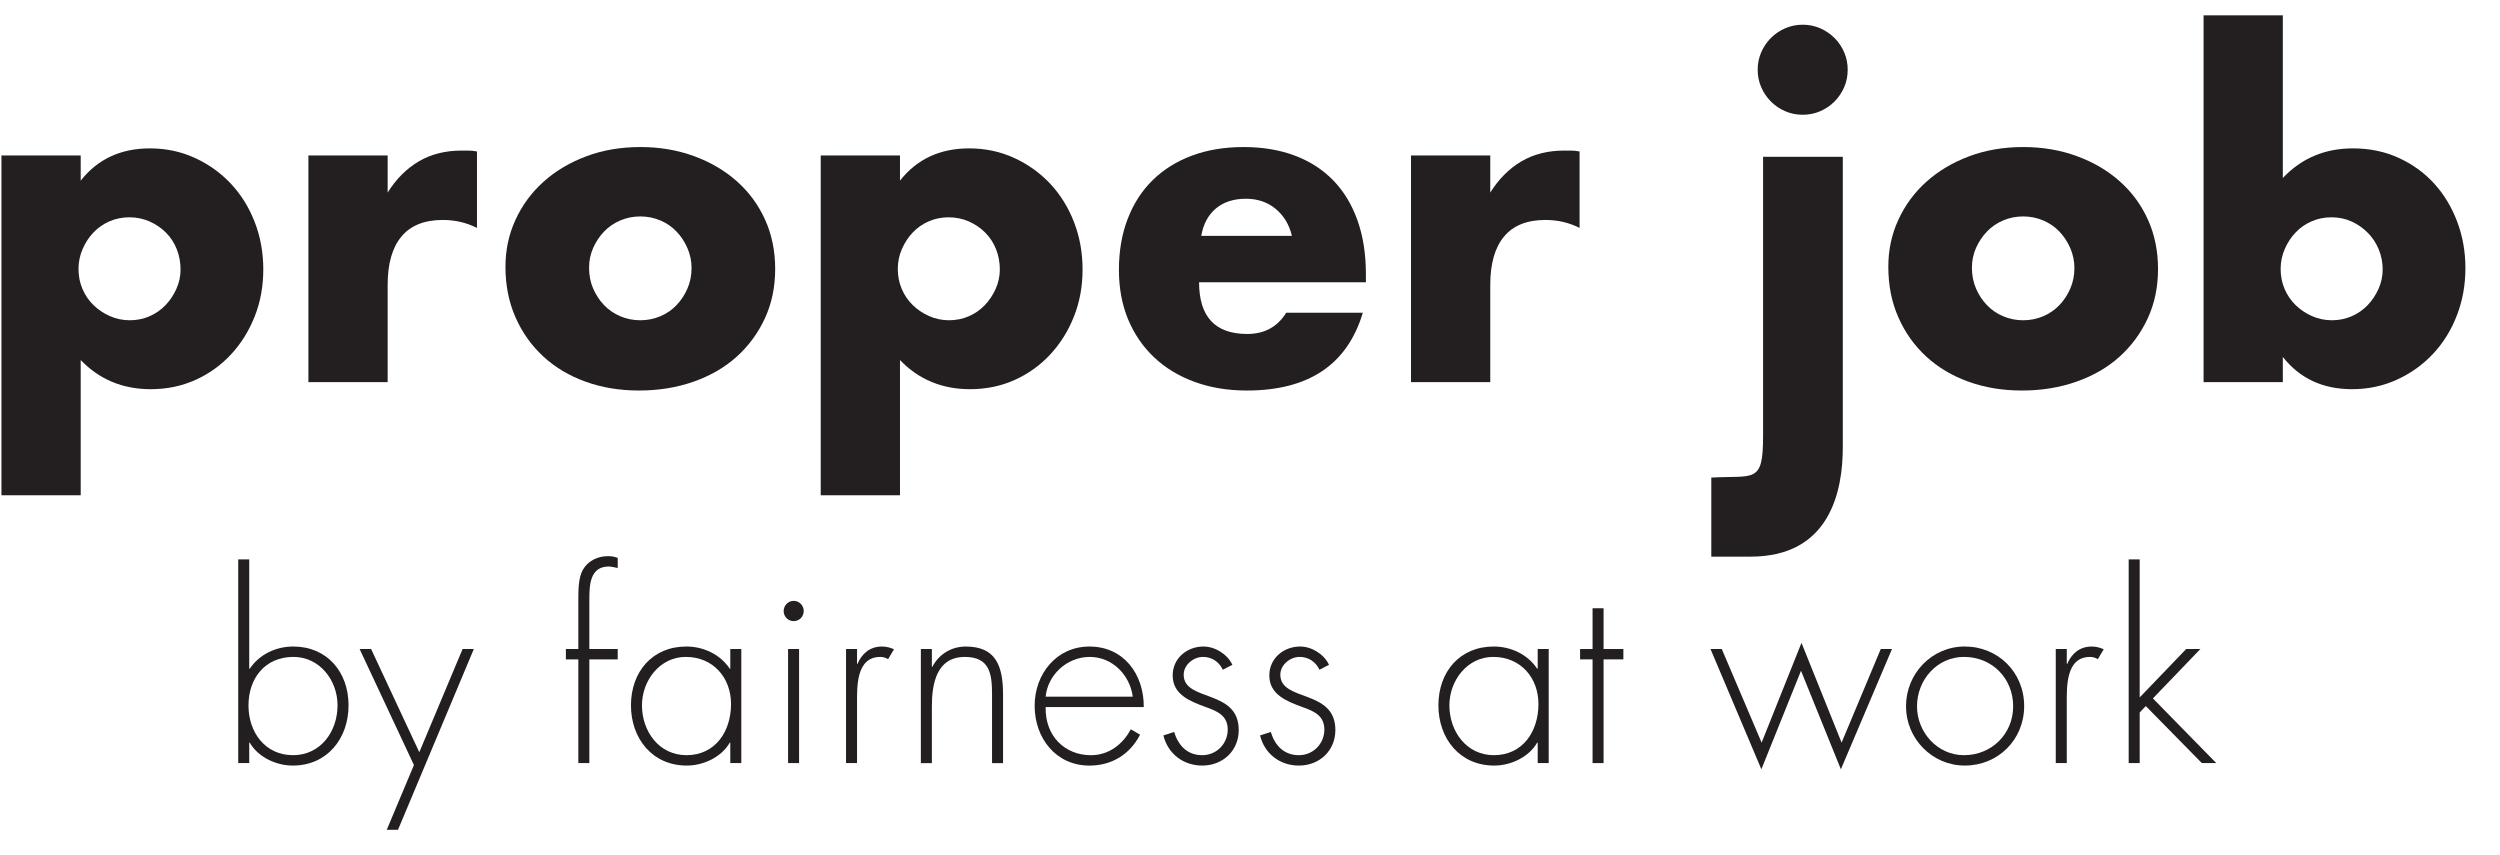
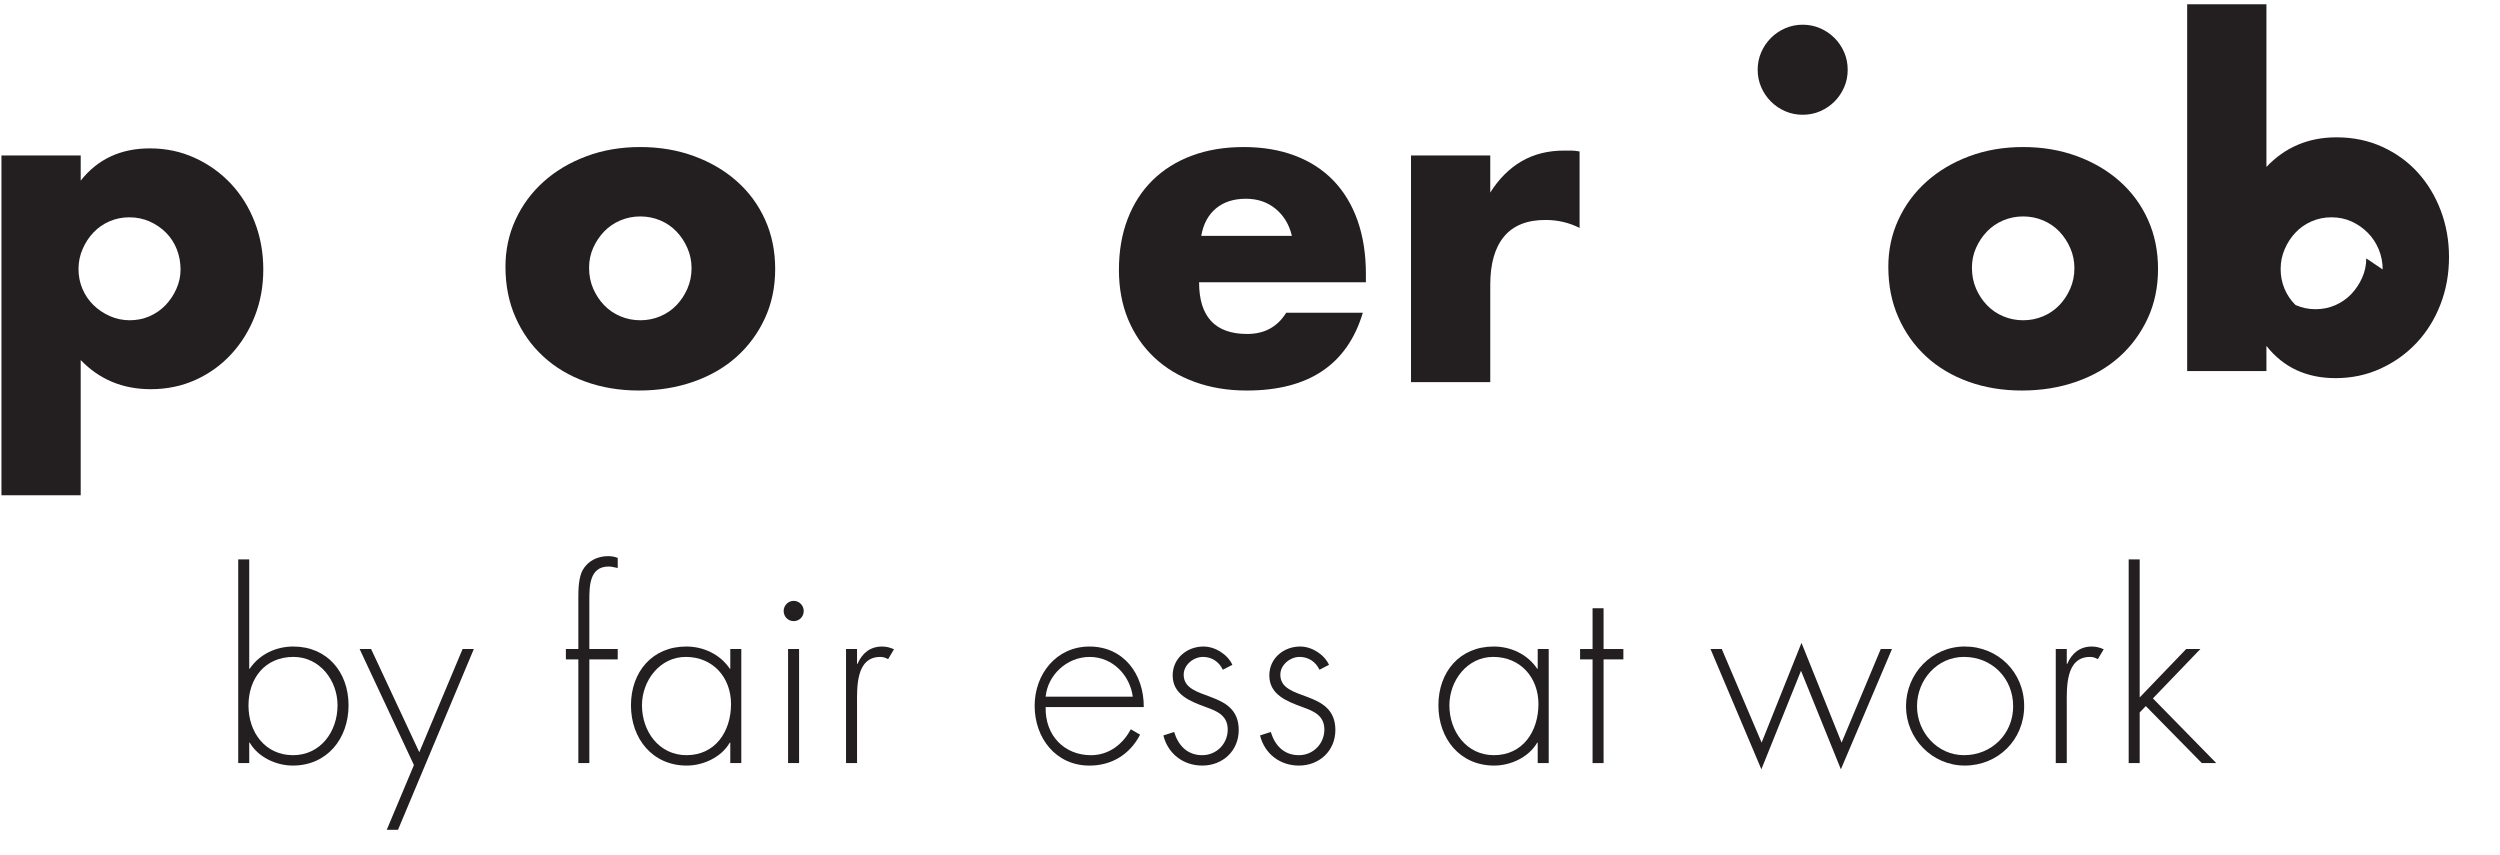
<svg xmlns="http://www.w3.org/2000/svg" xmlns:ns1="http://www.serif.com/" width="100%" height="100%" viewBox="0 0 114 39" version="1.1" xml:space="preserve" style="fill-rule:evenodd;clip-rule:evenodd;stroke-linejoin:round;stroke-miterlimit:1.414;">
  <g id="Ebene-2" ns1:id="Ebene 2">
    <path d="M8.233,12.287c0,-0.323 -0.057,-0.628 -0.17,-0.917c-0.113,-0.289 -0.276,-0.541 -0.489,-0.756c-0.213,-0.215 -0.463,-0.386 -0.749,-0.514c-0.286,-0.127 -0.596,-0.191 -0.929,-0.191c-0.319,0 -0.619,0.061 -0.898,0.181c-0.28,0.121 -0.523,0.289 -0.729,0.504c-0.207,0.215 -0.373,0.467 -0.499,0.756c-0.127,0.289 -0.19,0.594 -0.19,0.916c0,0.323 0.06,0.625 0.179,0.907c0.12,0.282 0.287,0.528 0.5,0.736c0.213,0.209 0.462,0.376 0.748,0.504c0.287,0.127 0.59,0.191 0.91,0.191c0.319,0 0.619,-0.06 0.898,-0.181c0.279,-0.121 0.522,-0.289 0.729,-0.504c0.206,-0.215 0.373,-0.464 0.499,-0.746c0.127,-0.282 0.19,-0.577 0.19,-0.886m-4.553,10.297l-3.614,0l0,-15.496l3.614,0l0,1.149c0.772,-0.981 1.824,-1.471 3.155,-1.471c0.732,0 1.415,0.144 2.046,0.433c0.632,0.289 1.182,0.682 1.648,1.178c0.466,0.498 0.829,1.082 1.088,1.754c0.26,0.672 0.389,1.39 0.389,2.156c0,0.766 -0.129,1.478 -0.389,2.136c-0.259,0.658 -0.618,1.236 -1.078,1.733c-0.459,0.497 -1.002,0.886 -1.627,1.169c-0.626,0.281 -1.305,0.422 -2.037,0.422c-1.278,0 -2.343,-0.443 -3.195,-1.329l0,6.166Z" style="fill:#231f20;fill-rule:nonzero;" />
-     <path d="M14.063,7.088l3.614,0l0,1.693c0.386,-0.618 0.859,-1.091 1.417,-1.421c0.56,-0.329 1.212,-0.494 1.957,-0.494l0.31,0c0.113,0 0.243,0.014 0.389,0.041l0,3.486c-0.479,-0.242 -0.998,-0.363 -1.557,-0.363c-0.839,0 -1.468,0.252 -1.887,0.756c-0.42,0.504 -0.629,1.239 -0.629,2.206l0,4.433l-3.614,0l0,-10.337Z" style="fill:#231f20;fill-rule:nonzero;" />
    <path d="M26.862,12.206c0,0.35 0.063,0.668 0.189,0.958c0.127,0.289 0.293,0.541 0.5,0.755c0.207,0.215 0.453,0.383 0.739,0.504c0.286,0.121 0.589,0.181 0.909,0.181c0.319,0 0.622,-0.06 0.908,-0.181c0.286,-0.121 0.532,-0.289 0.738,-0.504c0.207,-0.214 0.373,-0.466 0.5,-0.755c0.126,-0.29 0.19,-0.602 0.19,-0.937c0,-0.323 -0.064,-0.628 -0.19,-0.917c-0.127,-0.289 -0.293,-0.541 -0.5,-0.756c-0.206,-0.215 -0.452,-0.383 -0.738,-0.504c-0.286,-0.121 -0.589,-0.181 -0.908,-0.181c-0.32,0 -0.623,0.06 -0.909,0.181c-0.286,0.121 -0.532,0.289 -0.739,0.504c-0.207,0.215 -0.373,0.464 -0.5,0.745c-0.126,0.282 -0.189,0.585 -0.189,0.907m-3.813,-0.04c0,-0.766 0.152,-1.481 0.459,-2.146c0.305,-0.665 0.732,-1.243 1.278,-1.733c0.545,-0.49 1.194,-0.876 1.946,-1.159c0.752,-0.282 1.574,-0.423 2.467,-0.423c0.878,0 1.693,0.138 2.445,0.413c0.752,0.276 1.405,0.658 1.957,1.149c0.553,0.49 0.982,1.075 1.288,1.753c0.306,0.678 0.459,1.427 0.459,2.247c0,0.819 -0.156,1.568 -0.468,2.247c-0.314,0.678 -0.743,1.262 -1.289,1.753c-0.545,0.49 -1.201,0.87 -1.966,1.138c-0.766,0.269 -1.595,0.403 -2.487,0.403c-0.878,0 -1.69,-0.134 -2.435,-0.403c-0.746,-0.268 -1.388,-0.651 -1.928,-1.149c-0.539,-0.496 -0.962,-1.091 -1.267,-1.783c-0.307,-0.692 -0.459,-1.461 -0.459,-2.307" style="fill:#231f20;fill-rule:nonzero;" />
-     <path d="M45.592,12.287c0,-0.323 -0.057,-0.628 -0.17,-0.917c-0.113,-0.289 -0.276,-0.541 -0.489,-0.756c-0.213,-0.215 -0.463,-0.386 -0.749,-0.514c-0.286,-0.127 -0.596,-0.191 -0.929,-0.191c-0.319,0 -0.619,0.061 -0.898,0.181c-0.28,0.121 -0.523,0.289 -0.729,0.504c-0.207,0.215 -0.373,0.467 -0.499,0.756c-0.127,0.289 -0.19,0.594 -0.19,0.916c0,0.323 0.06,0.625 0.179,0.907c0.12,0.282 0.287,0.528 0.5,0.736c0.213,0.209 0.462,0.376 0.748,0.504c0.287,0.127 0.59,0.191 0.91,0.191c0.319,0 0.619,-0.06 0.898,-0.181c0.279,-0.121 0.522,-0.289 0.729,-0.504c0.206,-0.215 0.373,-0.464 0.499,-0.746c0.127,-0.282 0.19,-0.577 0.19,-0.886m-4.553,10.297l-3.614,0l0,-15.496l3.614,0l0,1.149c0.772,-0.981 1.824,-1.471 3.155,-1.471c0.732,0 1.415,0.144 2.046,0.433c0.632,0.289 1.182,0.682 1.648,1.178c0.466,0.498 0.829,1.082 1.088,1.754c0.26,0.672 0.389,1.39 0.389,2.156c0,0.766 -0.129,1.478 -0.389,2.136c-0.259,0.658 -0.618,1.236 -1.078,1.733c-0.459,0.497 -1.002,0.886 -1.627,1.169c-0.626,0.281 -1.305,0.422 -2.037,0.422c-1.278,0 -2.343,-0.443 -3.195,-1.329l0,6.166Z" style="fill:#231f20;fill-rule:nonzero;" />
    <path d="M58.91,10.755c-0.119,-0.51 -0.366,-0.92 -0.738,-1.229c-0.373,-0.309 -0.825,-0.463 -1.358,-0.463c-0.559,0 -1.015,0.148 -1.368,0.442c-0.352,0.296 -0.576,0.713 -0.669,1.25l4.133,0Zm-4.232,2.116c0,1.572 0.731,2.358 2.196,2.358c0.785,0 1.378,-0.323 1.777,-0.968l3.494,0c-0.706,2.365 -2.47,3.547 -5.292,3.547c-0.865,0 -1.657,-0.131 -2.376,-0.393c-0.718,-0.262 -1.335,-0.635 -1.846,-1.118c-0.513,-0.484 -0.909,-1.062 -1.189,-1.733c-0.279,-0.672 -0.419,-1.424 -0.419,-2.257c0,-0.86 0.133,-1.635 0.4,-2.328c0.265,-0.691 0.645,-1.279 1.137,-1.763c0.493,-0.483 1.089,-0.857 1.788,-1.118c0.699,-0.262 1.488,-0.393 2.366,-0.393c0.865,0 1.644,0.131 2.337,0.393c0.691,0.261 1.276,0.641 1.756,1.138c0.479,0.498 0.845,1.105 1.099,1.824c0.252,0.718 0.379,1.528 0.379,2.428l0,0.383l-7.607,0Z" style="fill:#231f20;fill-rule:nonzero;" />
    <path d="M64.342,7.088l3.614,0l0,1.693c0.386,-0.618 0.859,-1.091 1.417,-1.421c0.56,-0.329 1.212,-0.494 1.957,-0.494l0.31,0c0.113,0 0.243,0.014 0.389,0.041l0,3.486c-0.479,-0.242 -0.998,-0.363 -1.557,-0.363c-0.839,0 -1.468,0.252 -1.887,0.756c-0.42,0.504 -0.629,1.239 -0.629,2.206l0,4.433l-3.614,0l0,-10.337Z" style="fill:#231f20;fill-rule:nonzero;" />
    <path d="M89.92,12.206c0,0.35 0.063,0.668 0.189,0.958c0.127,0.289 0.293,0.541 0.5,0.755c0.207,0.215 0.453,0.383 0.739,0.504c0.286,0.121 0.589,0.181 0.909,0.181c0.319,0 0.622,-0.06 0.908,-0.181c0.286,-0.121 0.532,-0.289 0.738,-0.504c0.207,-0.214 0.373,-0.466 0.5,-0.755c0.126,-0.29 0.19,-0.602 0.19,-0.937c0,-0.323 -0.064,-0.628 -0.19,-0.917c-0.127,-0.289 -0.293,-0.541 -0.5,-0.756c-0.206,-0.215 -0.452,-0.383 -0.738,-0.504c-0.286,-0.121 -0.589,-0.181 -0.908,-0.181c-0.32,0 -0.623,0.06 -0.909,0.181c-0.286,0.121 -0.532,0.289 -0.739,0.504c-0.207,0.215 -0.373,0.464 -0.5,0.745c-0.126,0.282 -0.189,0.585 -0.189,0.907m-3.813,-0.04c0,-0.766 0.152,-1.481 0.459,-2.146c0.305,-0.665 0.732,-1.243 1.278,-1.733c0.545,-0.49 1.194,-0.876 1.946,-1.159c0.752,-0.282 1.574,-0.423 2.467,-0.423c0.878,0 1.693,0.138 2.445,0.413c0.752,0.276 1.405,0.658 1.957,1.149c0.553,0.49 0.982,1.075 1.288,1.753c0.306,0.678 0.459,1.427 0.459,2.247c0,0.819 -0.156,1.568 -0.468,2.247c-0.314,0.678 -0.743,1.262 -1.289,1.753c-0.545,0.49 -1.201,0.87 -1.966,1.138c-0.766,0.269 -1.595,0.403 -2.487,0.403c-0.878,0 -1.69,-0.134 -2.435,-0.403c-0.746,-0.268 -1.388,-0.651 -1.928,-1.149c-0.539,-0.496 -0.962,-1.091 -1.267,-1.783c-0.307,-0.692 -0.459,-1.461 -0.459,-2.307" style="fill:#231f20;fill-rule:nonzero;" />
-     <path d="M108.65,12.287c0,-0.323 -0.061,-0.628 -0.18,-0.917c-0.12,-0.289 -0.287,-0.541 -0.5,-0.756c-0.213,-0.215 -0.459,-0.386 -0.738,-0.514c-0.279,-0.127 -0.586,-0.191 -0.919,-0.191c-0.319,0 -0.619,0.061 -0.898,0.181c-0.28,0.121 -0.523,0.289 -0.729,0.504c-0.207,0.215 -0.373,0.467 -0.499,0.756c-0.127,0.289 -0.19,0.594 -0.19,0.916c0,0.323 0.06,0.625 0.179,0.907c0.12,0.282 0.287,0.528 0.5,0.736c0.213,0.209 0.462,0.376 0.748,0.504c0.287,0.127 0.59,0.191 0.91,0.191c0.319,0 0.619,-0.06 0.898,-0.181c0.279,-0.121 0.522,-0.289 0.729,-0.504c0.206,-0.215 0.373,-0.464 0.499,-0.746c0.127,-0.282 0.19,-0.577 0.19,-0.886m-4.553,-11.587l0,7.416c0.852,-0.9 1.917,-1.35 3.195,-1.35c0.758,0 1.454,0.144 2.087,0.433c0.631,0.289 1.17,0.678 1.617,1.169c0.446,0.49 0.796,1.067 1.049,1.732c0.252,0.666 0.378,1.374 0.378,2.126c0,0.766 -0.129,1.485 -0.389,2.156c-0.259,0.673 -0.622,1.257 -1.088,1.754c-0.466,0.497 -1.016,0.89 -1.648,1.178c-0.631,0.289 -1.314,0.433 -2.046,0.433c-1.331,0 -2.383,-0.49 -3.155,-1.47l0,1.148l-3.614,0l0,-16.725l3.614,0Z" style="fill:#231f20;fill-rule:nonzero;" />
+     <path d="M108.65,12.287c0,-0.323 -0.061,-0.628 -0.18,-0.917c-0.12,-0.289 -0.287,-0.541 -0.5,-0.756c-0.213,-0.215 -0.459,-0.386 -0.738,-0.514c-0.279,-0.127 -0.586,-0.191 -0.919,-0.191c-0.319,0 -0.619,0.061 -0.898,0.181c-0.28,0.121 -0.523,0.289 -0.729,0.504c-0.207,0.215 -0.373,0.467 -0.499,0.756c-0.127,0.289 -0.19,0.594 -0.19,0.916c0,0.323 0.06,0.625 0.179,0.907c0.12,0.282 0.287,0.528 0.5,0.736c0.287,0.127 0.59,0.191 0.91,0.191c0.319,0 0.619,-0.06 0.898,-0.181c0.279,-0.121 0.522,-0.289 0.729,-0.504c0.206,-0.215 0.373,-0.464 0.499,-0.746c0.127,-0.282 0.19,-0.577 0.19,-0.886m-4.553,-11.587l0,7.416c0.852,-0.9 1.917,-1.35 3.195,-1.35c0.758,0 1.454,0.144 2.087,0.433c0.631,0.289 1.17,0.678 1.617,1.169c0.446,0.49 0.796,1.067 1.049,1.732c0.252,0.666 0.378,1.374 0.378,2.126c0,0.766 -0.129,1.485 -0.389,2.156c-0.259,0.673 -0.622,1.257 -1.088,1.754c-0.466,0.497 -1.016,0.89 -1.648,1.178c-0.631,0.289 -1.314,0.433 -2.046,0.433c-1.331,0 -2.383,-0.49 -3.155,-1.47l0,1.148l-3.614,0l0,-16.725l3.614,0Z" style="fill:#231f20;fill-rule:nonzero;" />
    <path d="M15.392,32.162c0,-1.138 -0.814,-2.207 -2.008,-2.207c-1.305,0 -2.053,0.979 -2.053,2.218c0,1.217 0.759,2.263 2.031,2.263c1.26,0 2.03,-1.081 2.03,-2.274m-4.529,-6.655l0.502,0l0,4.988l0.022,0c0.436,-0.653 1.193,-1.014 1.985,-1.014c1.541,0 2.522,1.16 2.522,2.681c0,1.521 -0.981,2.748 -2.543,2.748c-0.759,0 -1.584,-0.384 -1.964,-1.048l-0.022,0l0,0.935l-0.502,0l0,-9.29Z" style="fill:#231f20;fill-rule:nonzero;" />
    <path d="M16.398,29.595l0.524,0l2.198,4.707l1.974,-4.707l0.513,0l-3.458,8.243l-0.513,0l1.239,-2.951l-2.477,-5.292Z" style="fill:#231f20;fill-rule:nonzero;" />
    <path d="M26.874,34.797l-0.502,0l0,-4.729l-0.568,0l0,-0.473l0.568,0l0,-2.331c0,-0.383 0.012,-0.935 0.201,-1.273c0.235,-0.417 0.681,-0.631 1.15,-0.631c0.155,0 0.3,0.023 0.445,0.08l0,0.461c-0.134,-0.023 -0.268,-0.068 -0.412,-0.068c-0.87,0 -0.882,0.879 -0.882,1.532l0,2.23l1.294,0l0,0.473l-1.294,0l0,4.729Z" style="fill:#231f20;fill-rule:nonzero;" />
    <path d="M29.274,32.162c0,1.193 0.781,2.274 2.03,2.274c1.317,0 2.031,-1.081 2.031,-2.331c0,-1.205 -0.815,-2.15 -2.064,-2.15c-1.183,0 -1.997,1.081 -1.997,2.207m4.529,2.635l-0.502,0l0,-0.935l-0.022,0c-0.379,0.664 -1.205,1.048 -1.963,1.048c-1.562,0 -2.544,-1.227 -2.544,-2.748c0,-1.521 0.971,-2.681 2.522,-2.681c0.792,0 1.549,0.361 1.985,1.014l0.022,0l0,-0.9l0.502,0l0,5.202Z" style="fill:#231f20;fill-rule:nonzero;" />
    <path d="M36.438,34.797l-0.502,0l0,-5.202l0.502,0l0,5.202Zm0.212,-6.936c0,0.259 -0.201,0.462 -0.458,0.462c-0.256,0 -0.457,-0.203 -0.457,-0.462c0,-0.248 0.201,-0.462 0.457,-0.462c0.257,0 0.458,0.214 0.458,0.462" style="fill:#231f20;fill-rule:nonzero;" />
    <path d="M39.081,30.271l0.022,0c0.202,-0.474 0.57,-0.789 1.116,-0.789c0.201,0 0.368,0.046 0.547,0.124l-0.268,0.451c-0.123,-0.068 -0.223,-0.101 -0.356,-0.101c-1.127,0 -1.061,1.419 -1.061,2.184l0,2.657l-0.502,0l0,-5.202l0.502,0l0,0.676Z" style="fill:#231f20;fill-rule:nonzero;" />
-     <path d="M42.493,30.406l0.022,0c0.302,-0.574 0.86,-0.924 1.529,-0.924c1.327,0 1.695,0.834 1.695,2.174l0,3.142l-0.502,0l0,-3.142c0,-0.935 -0.111,-1.7 -1.238,-1.7c-1.294,0 -1.506,1.216 -1.506,2.274l0,2.568l-0.502,0l0,-5.203l0.502,0l0,0.811Z" style="fill:#231f20;fill-rule:nonzero;" />
    <path d="M51.654,31.768c-0.123,-0.957 -0.903,-1.812 -1.964,-1.812c-1.048,0 -1.918,0.833 -2.008,1.812l3.972,0Zm-3.972,0.474c-0.033,1.317 0.87,2.195 2.065,2.195c0.803,0 1.449,-0.484 1.817,-1.183l0.424,0.248c-0.468,0.902 -1.294,1.409 -2.309,1.409c-1.528,0 -2.499,-1.25 -2.499,-2.726c0,-1.453 0.994,-2.703 2.499,-2.703c1.562,0 2.488,1.262 2.477,2.76l-4.474,0Z" style="fill:#231f20;fill-rule:nonzero;" />
    <path d="M55.76,30.54c-0.167,-0.36 -0.502,-0.585 -0.903,-0.585c-0.435,0 -0.881,0.36 -0.881,0.811c0,1.25 2.51,0.641 2.51,2.522c0,0.957 -0.737,1.622 -1.663,1.622c-0.859,0 -1.561,-0.529 -1.773,-1.374l0.49,-0.158c0.191,0.62 0.603,1.058 1.283,1.058c0.647,0 1.161,-0.517 1.161,-1.17c0,-0.642 -0.492,-0.845 -1.004,-1.025c-0.703,-0.26 -1.506,-0.563 -1.506,-1.441c0,-0.789 0.658,-1.319 1.405,-1.319c0.525,0 1.093,0.35 1.317,0.834l-0.436,0.225Z" style="fill:#231f20;fill-rule:nonzero;" />
    <path d="M60.167,30.54c-0.167,-0.36 -0.502,-0.585 -0.903,-0.585c-0.434,0 -0.881,0.36 -0.881,0.811c0,1.25 2.51,0.641 2.51,2.522c0,0.957 -0.737,1.622 -1.662,1.622c-0.859,0 -1.562,-0.529 -1.773,-1.374l0.49,-0.158c0.19,0.62 0.602,1.058 1.283,1.058c0.646,0 1.16,-0.517 1.16,-1.17c0,-0.642 -0.492,-0.845 -1.004,-1.025c-0.703,-0.26 -1.506,-0.563 -1.506,-1.441c0,-0.789 0.659,-1.319 1.406,-1.319c0.524,0 1.092,0.35 1.316,0.834l-0.436,0.225Z" style="fill:#231f20;fill-rule:nonzero;" />
    <path d="M66.092,32.162c0,1.193 0.781,2.274 2.03,2.274c1.317,0 2.031,-1.081 2.031,-2.331c0,-1.205 -0.815,-2.15 -2.064,-2.15c-1.183,0 -1.997,1.081 -1.997,2.207m4.529,2.635l-0.502,0l0,-0.935l-0.022,0c-0.379,0.664 -1.205,1.048 -1.963,1.048c-1.562,0 -2.543,-1.227 -2.543,-2.748c0,-1.521 0.97,-2.681 2.521,-2.681c0.792,0 1.549,0.361 1.985,1.014l0.022,0l0,-0.9l0.502,0l0,5.202Z" style="fill:#231f20;fill-rule:nonzero;" />
    <path d="M73.123,34.797l-0.502,0l0,-4.729l-0.569,0l0,-0.473l0.569,0l0,-1.859l0.502,0l0,1.859l0.903,0l0,0.473l-0.903,0l0,4.729Z" style="fill:#231f20;fill-rule:nonzero;" />
    <path d="M80.33,33.863l1.818,-4.549l1.829,4.549l1.786,-4.268l0.512,0l-2.331,5.485l-1.818,-4.493l-1.807,4.493l-2.32,-5.485l0.514,0l1.817,4.268Z" style="fill:#231f20;fill-rule:nonzero;" />
    <path d="M87.416,32.207c0,1.183 0.926,2.229 2.142,2.229c1.26,0 2.242,-0.967 2.242,-2.229c0,-1.284 -0.97,-2.252 -2.242,-2.252c-1.227,0 -2.142,1.047 -2.142,2.252m4.886,-0.011c0,1.542 -1.194,2.714 -2.71,2.714c-1.484,0 -2.678,-1.227 -2.678,-2.703c0,-1.498 1.183,-2.726 2.678,-2.726c1.516,0 2.71,1.172 2.71,2.715" style="fill:#231f20;fill-rule:nonzero;" />
    <path d="M94.245,30.271l0.022,0c0.202,-0.474 0.57,-0.789 1.116,-0.789c0.201,0 0.368,0.046 0.547,0.124l-0.268,0.451c-0.123,-0.068 -0.223,-0.101 -0.356,-0.101c-1.127,0 -1.061,1.419 -1.061,2.184l0,2.657l-0.502,0l0,-5.202l0.502,0l0,0.676Z" style="fill:#231f20;fill-rule:nonzero;" />
    <path d="M97.57,31.802l2.12,-2.207l0.647,0l-2.164,2.252l2.889,2.95l-0.658,0l-2.555,-2.6l-0.279,0.292l0,2.308l-0.502,0l0,-9.29l0.502,0l0,6.295Z" style="fill:#231f20;fill-rule:nonzero;" />
-     <path d="M78.035,21.777c1.954,-0.108 2.361,0.296 2.361,-1.875l0,-12.751l3.636,0l0,13.24c0,1.98 -0.569,4.992 -4.205,4.992l-1.792,0l0,-3.606Z" style="fill:#231f20;fill-rule:nonzero;" />
    <path d="M80.15,3.18c0,-0.282 0.053,-0.546 0.161,-0.795c0.107,-0.248 0.255,-0.466 0.443,-0.654c0.187,-0.188 0.405,-0.335 0.654,-0.443c0.248,-0.107 0.513,-0.161 0.795,-0.161c0.282,0 0.547,0.054 0.795,0.161c0.249,0.108 0.466,0.255 0.655,0.443c0.187,0.188 0.335,0.406 0.442,0.654c0.108,0.249 0.16,0.513 0.16,0.795c0,0.282 -0.052,0.547 -0.16,0.795c-0.107,0.249 -0.255,0.467 -0.442,0.655c-0.189,0.188 -0.406,0.335 -0.655,0.443c-0.248,0.107 -0.513,0.16 -0.795,0.16c-0.282,0 -0.547,-0.053 -0.795,-0.16c-0.249,-0.108 -0.467,-0.255 -0.654,-0.443c-0.188,-0.188 -0.336,-0.406 -0.443,-0.655c-0.108,-0.248 -0.161,-0.513 -0.161,-0.795" style="fill:#231f20;fill-rule:nonzero;" />
  </g>
</svg>